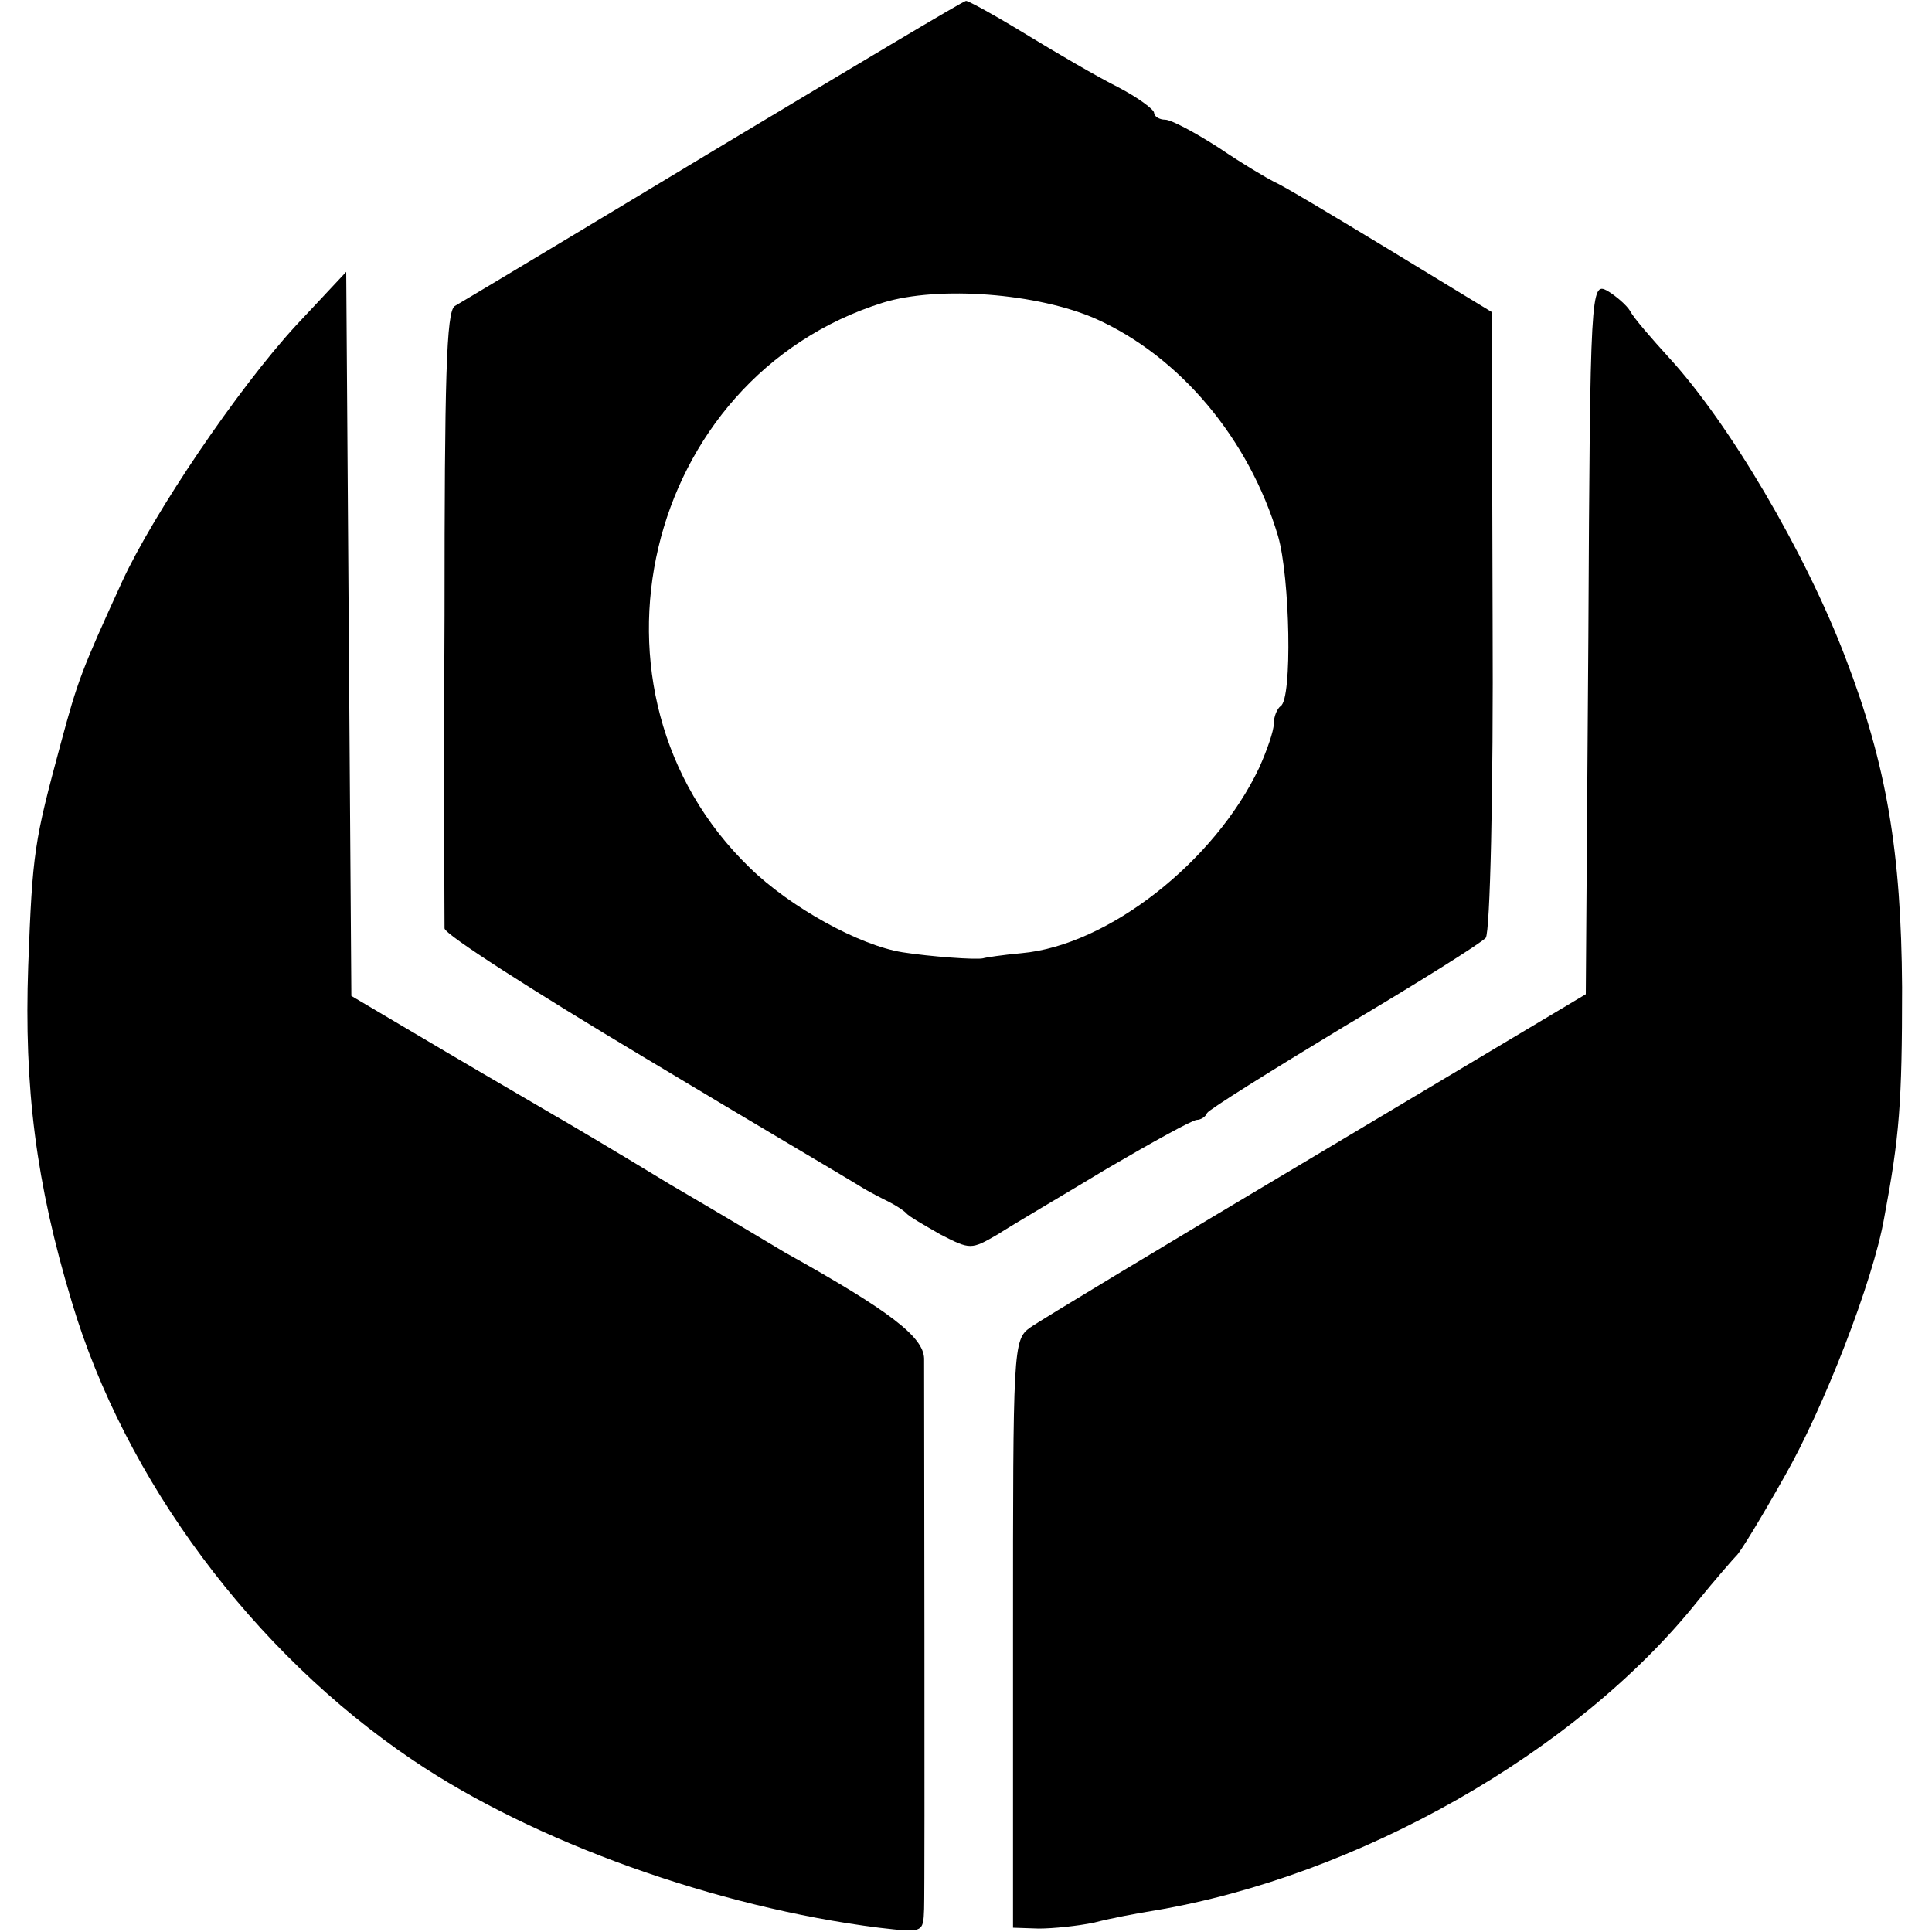
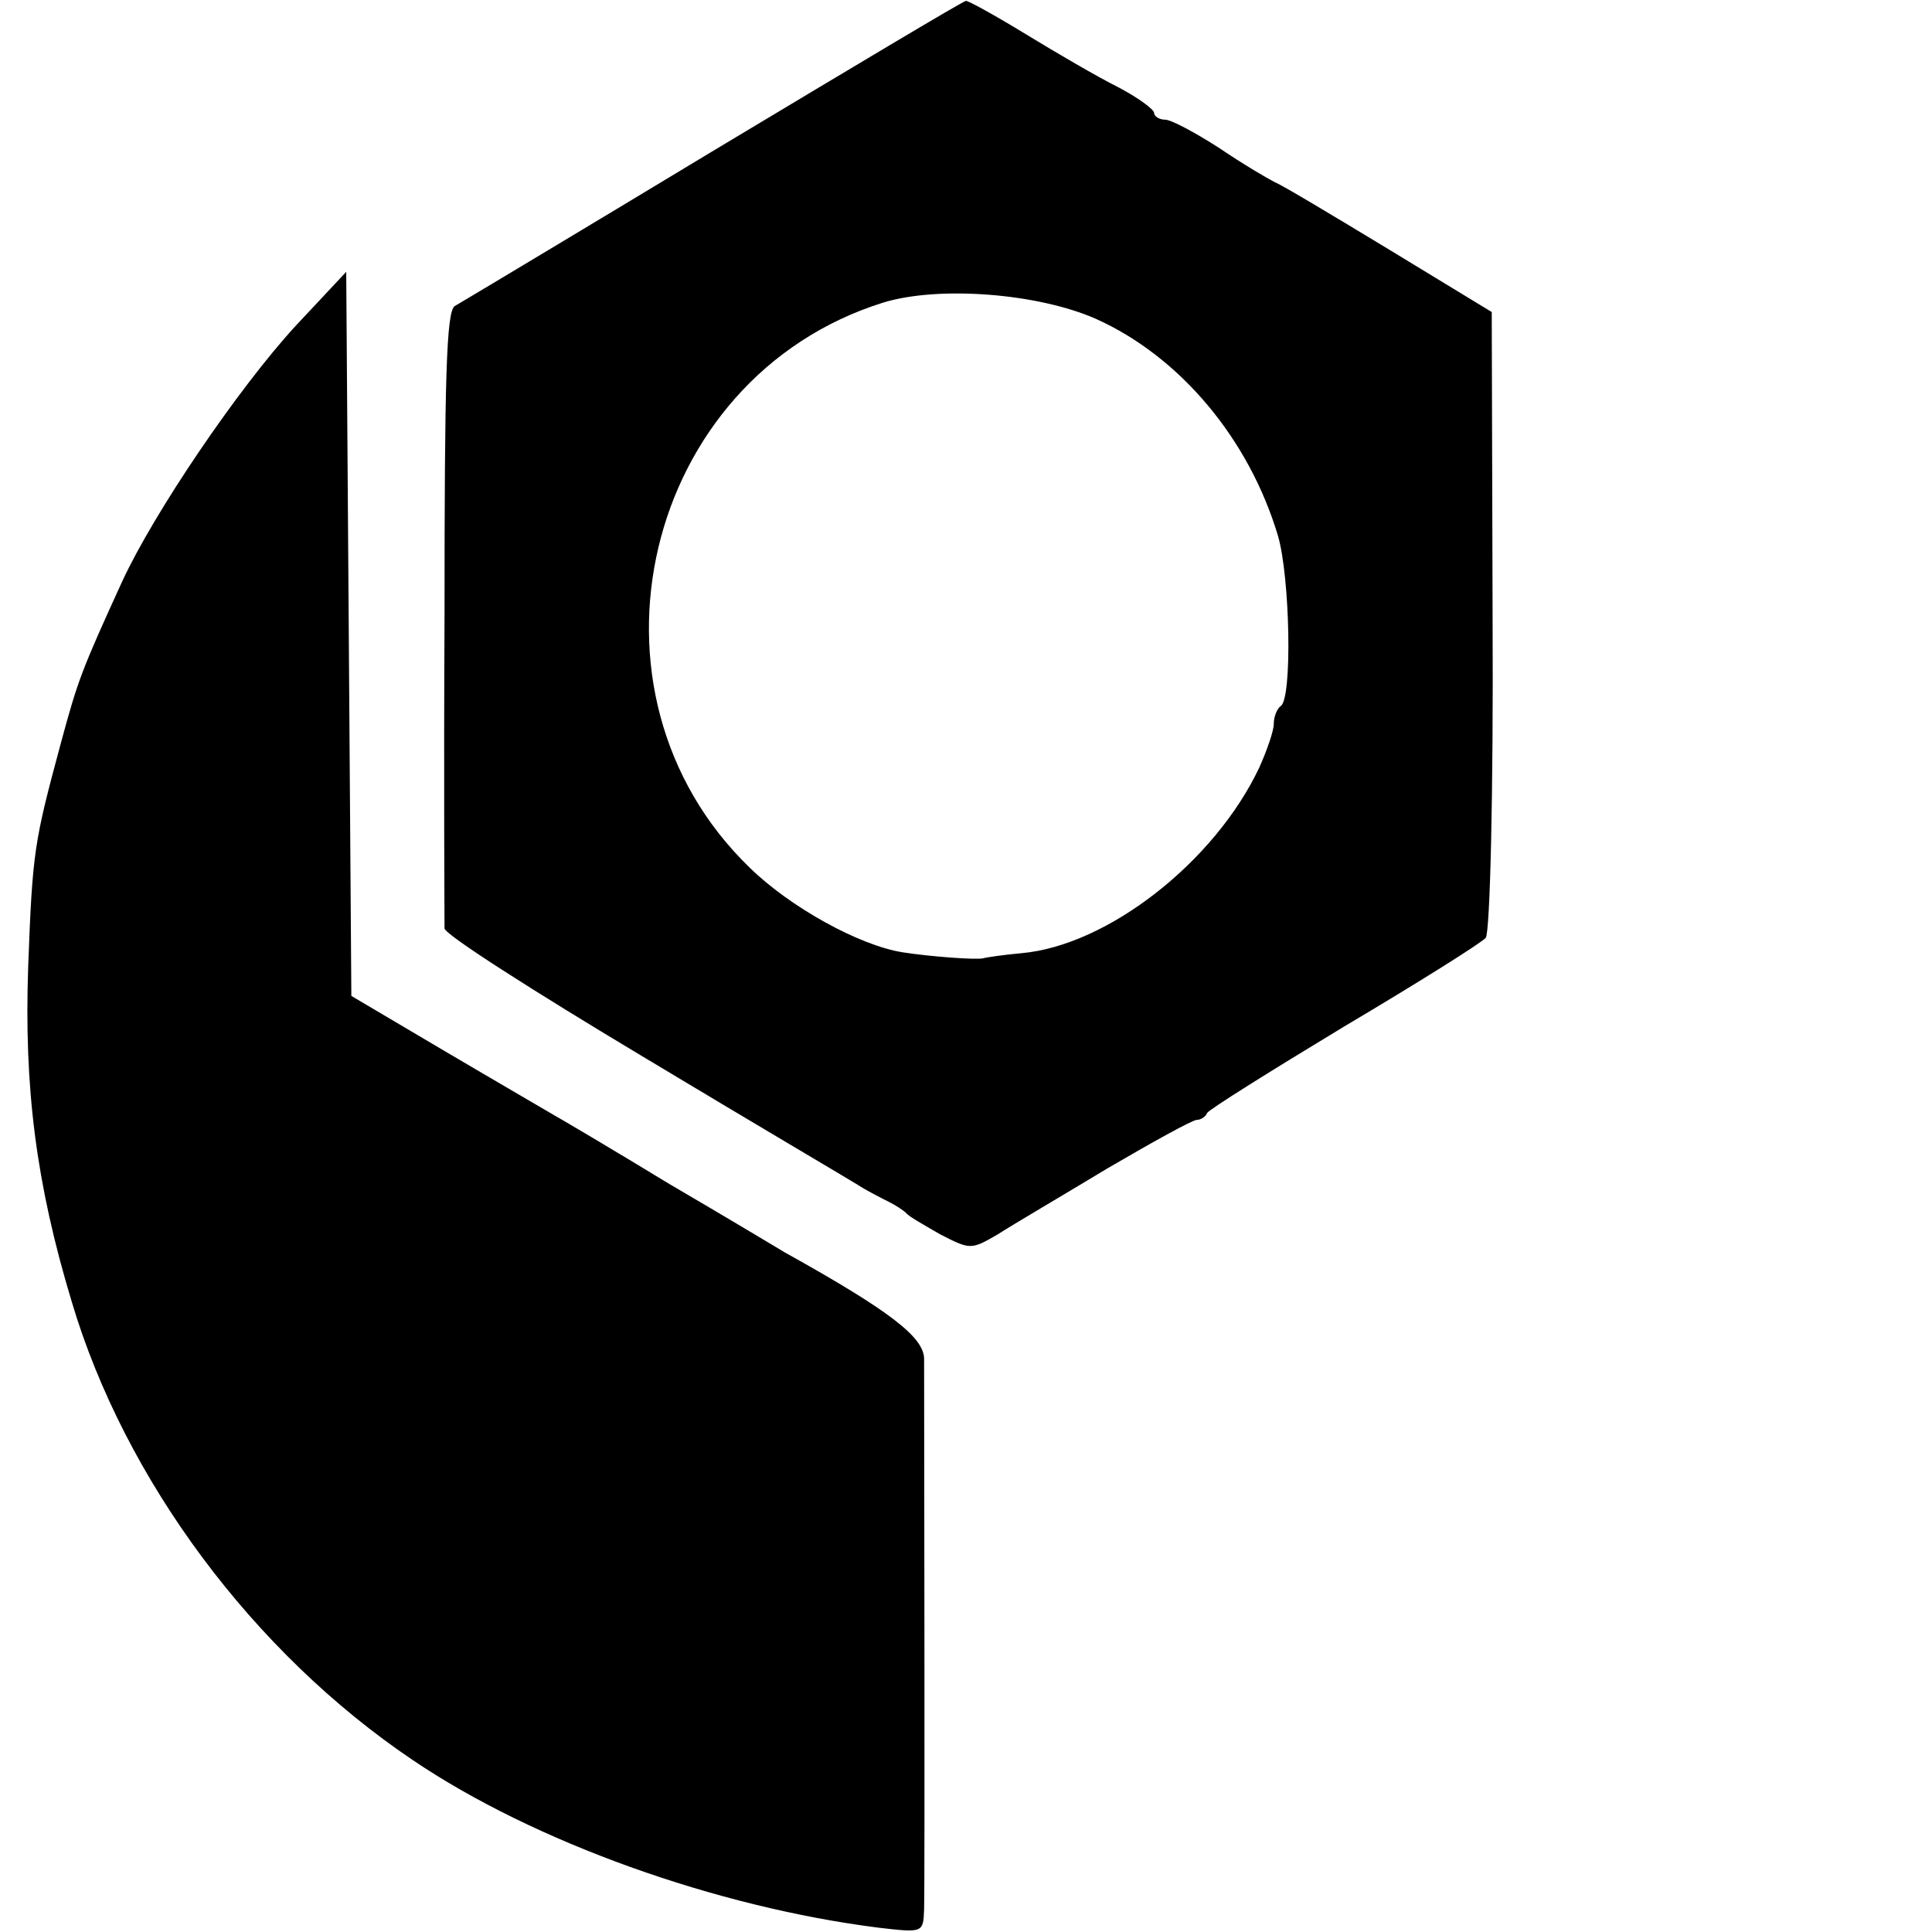
<svg xmlns="http://www.w3.org/2000/svg" version="1.0" width="226pt" height="226pt" viewBox="0 0 226 226" preserveAspectRatio="xMidYMid meet">
  <g transform="translate(0,226) scale(0.1,-0.1)" fill="#000000" stroke="none">
    <path d="M835 2084 c-159 -96 -296 -178 -303 -182 -10 -6 -12 -87 -12 -362 -1 -195 0 -360 0 -366 0 -7 105 -74 232 -150 128 -77 242 -144 253 -151 11 -7 27 -15 35 -19 8 -4 17 -10 20 -13 3 -4 21 -14 40 -25 35 -18 36 -18 67 0 17 11 75 45 128 77 53 31 100 57 105 57 4 0 10 3 12 8 2 4 74 49 160 101 86 51 161 98 166 104 5 7 9 169 8 372 l-1 360 -120 73 c-66 40 -126 76 -134 79 -8 4 -37 21 -65 40 -28 18 -56 33 -63 33 -7 0 -13 4 -13 8 0 4 -19 18 -42 30 -24 12 -72 40 -108 62 -36 22 -67 39 -70 39 -3 0 -135 -79 -295 -175z m447 -197 c98 -44 179 -140 213 -254 14 -48 17 -191 3 -199 -4 -3 -8 -12 -8 -21 0 -8 -8 -31 -17 -51 -52 -110 -177 -208 -278 -217 -22 -2 -42 -5 -45 -6 -8 -2 -62 2 -94 7 -51 8 -132 53 -179 99 -212 205 -125 573 156 661 65 20 181 11 249 -19z" />
    <path d="M346 1879 c-68 -74 -166 -219 -203 -299 -48 -105 -52 -116 -72 -190 -31 -115 -33 -126 -38 -260 -5 -142 9 -254 51 -393 62 -208 212 -410 399 -536 142 -96 355 -172 545 -196 52 -6 52 -6 53 22 1 33 0 606 0 644 -1 25 -39 55 -163 124 -10 6 -70 42 -135 80 -64 39 -125 75 -134 80 -10 6 -67 39 -128 75 l-110 65 -3 424 -3 423 -59 -63z" />
-     <path d="M1858 1514 l-3 -417 -315 -188 c-173 -103 -324 -194 -335 -202 -20 -14 -20 -25 -20 -358 l0 -344 30 -1 c17 0 46 3 65 7 19 5 51 11 70 14 238 40 494 185 635 361 22 27 43 51 46 54 4 3 29 44 56 92 46 80 104 229 117 303 18 96 21 134 21 270 -1 158 -18 260 -66 385 -47 124 -137 276 -207 352 -20 22 -41 46 -45 54 -4 7 -17 18 -27 24 -19 10 -20 3 -22 -406z" />
  </g>
</svg>